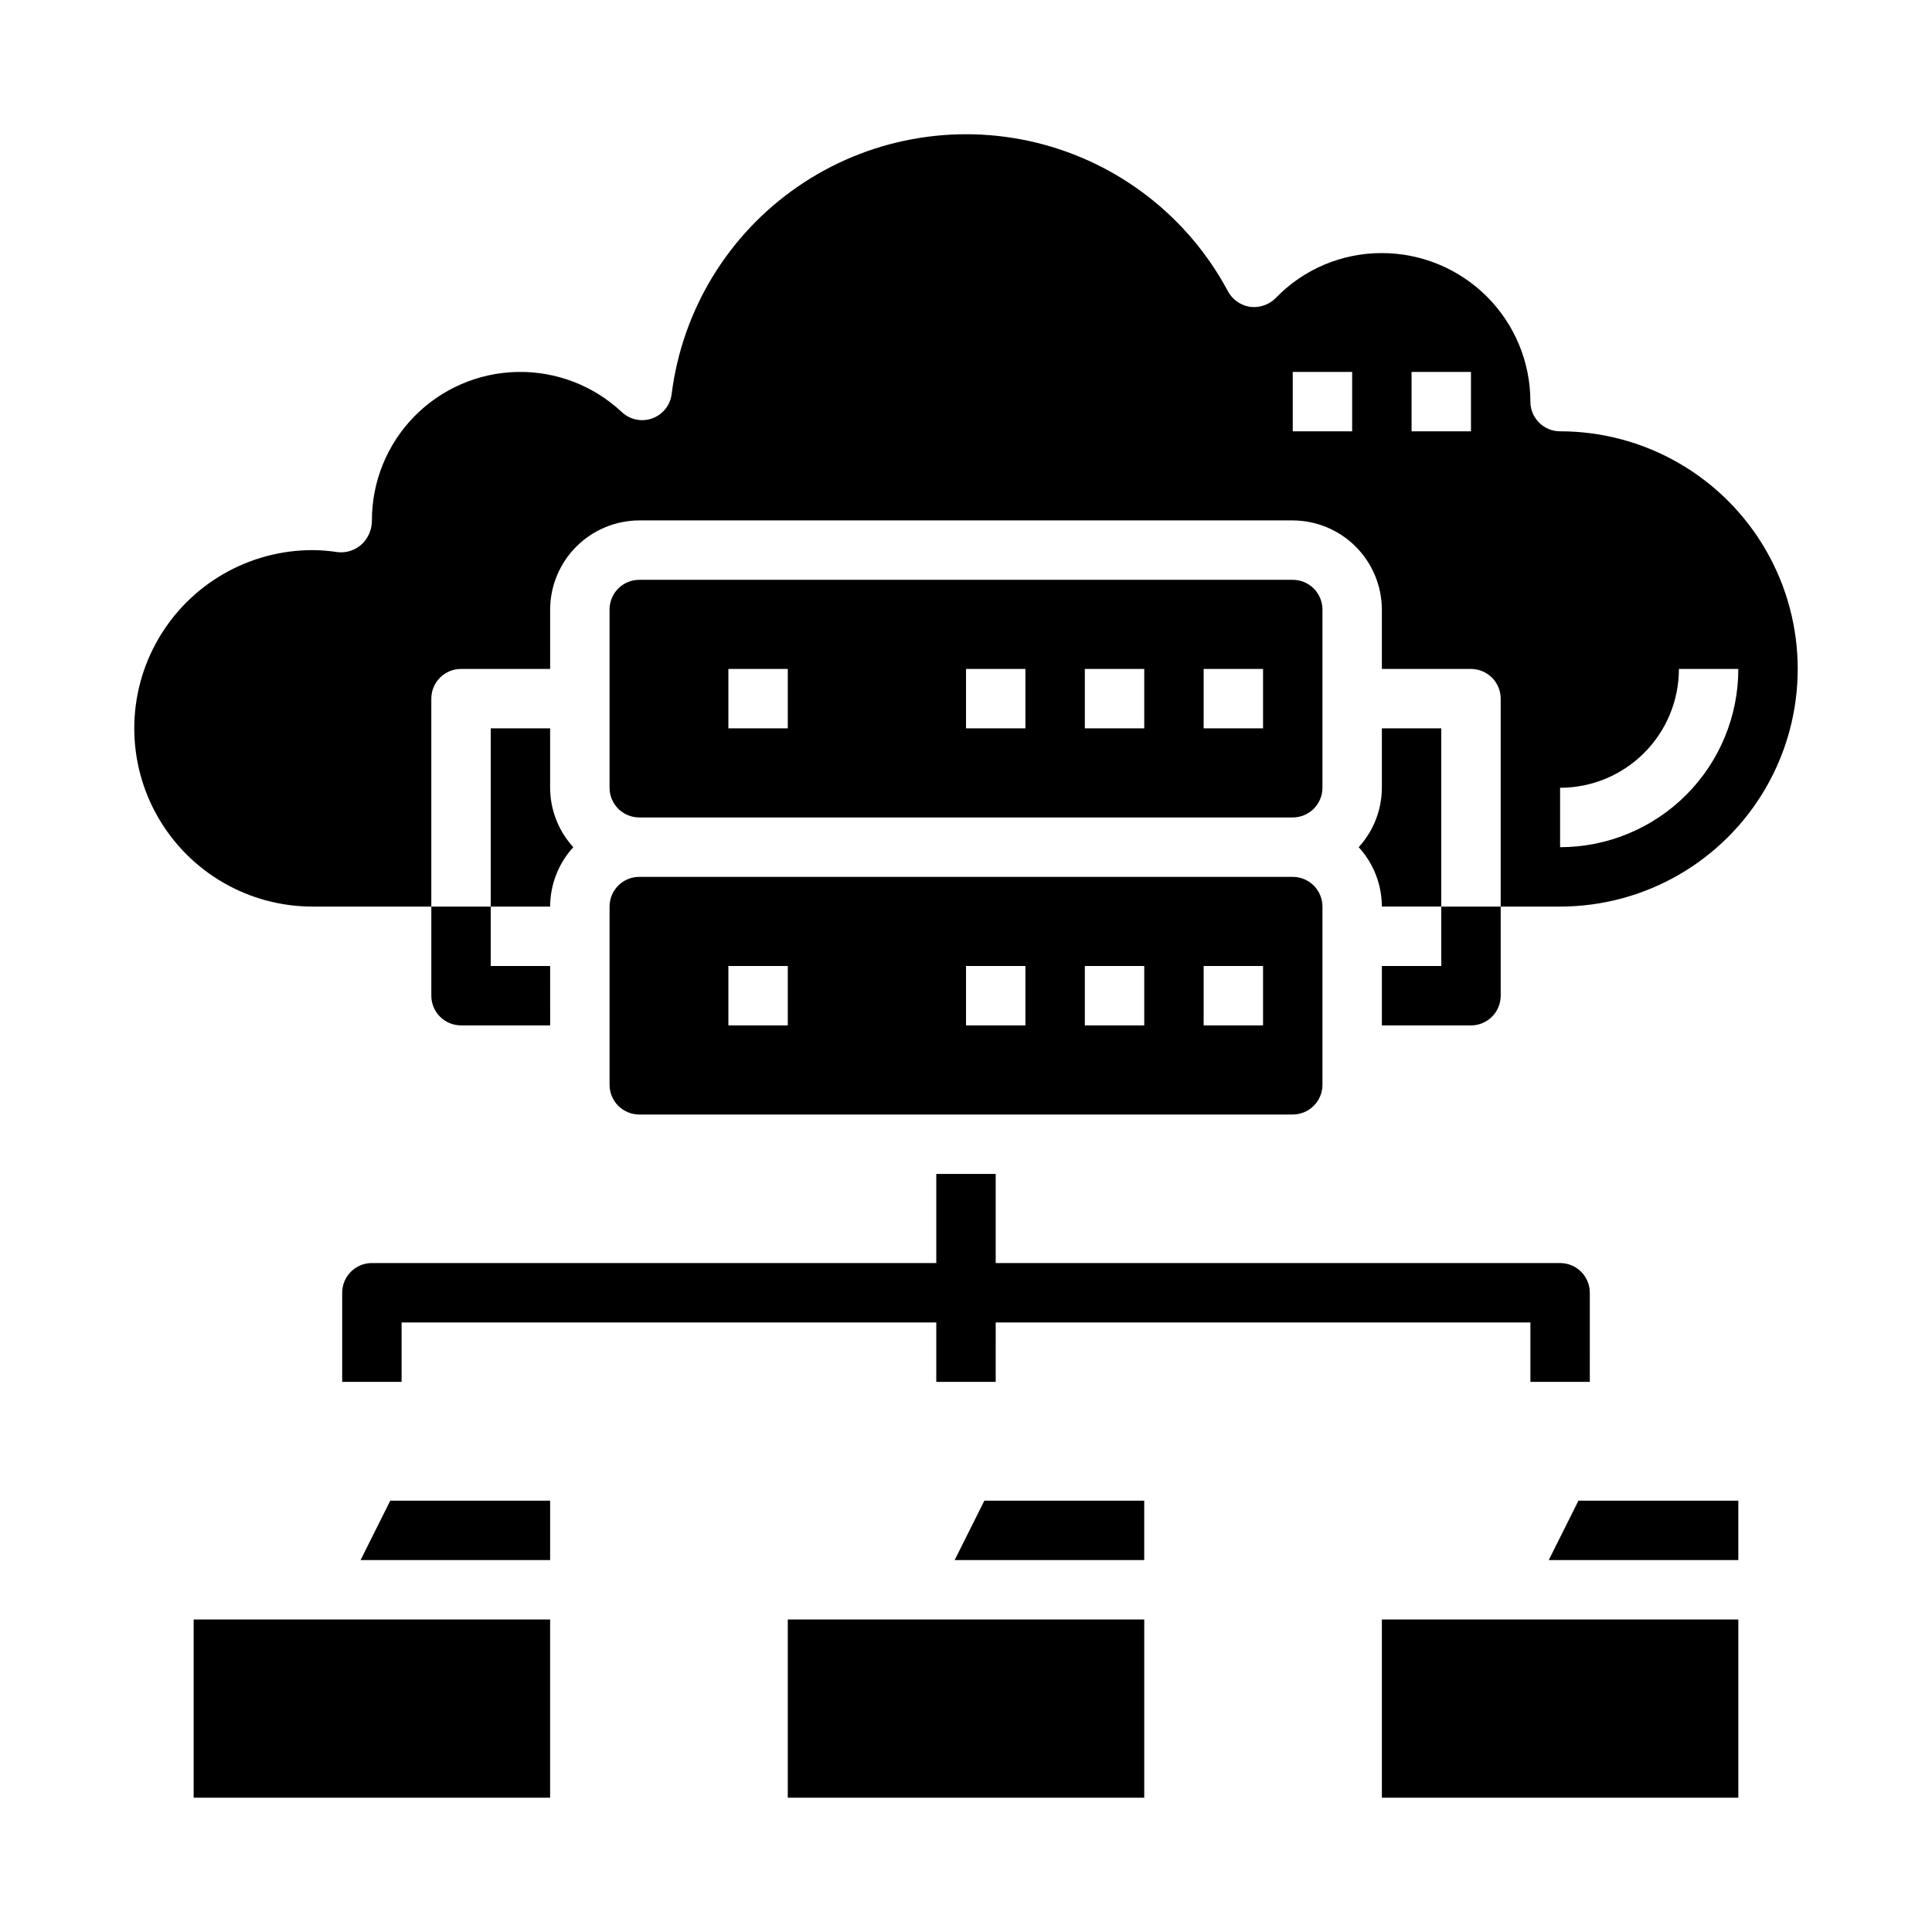
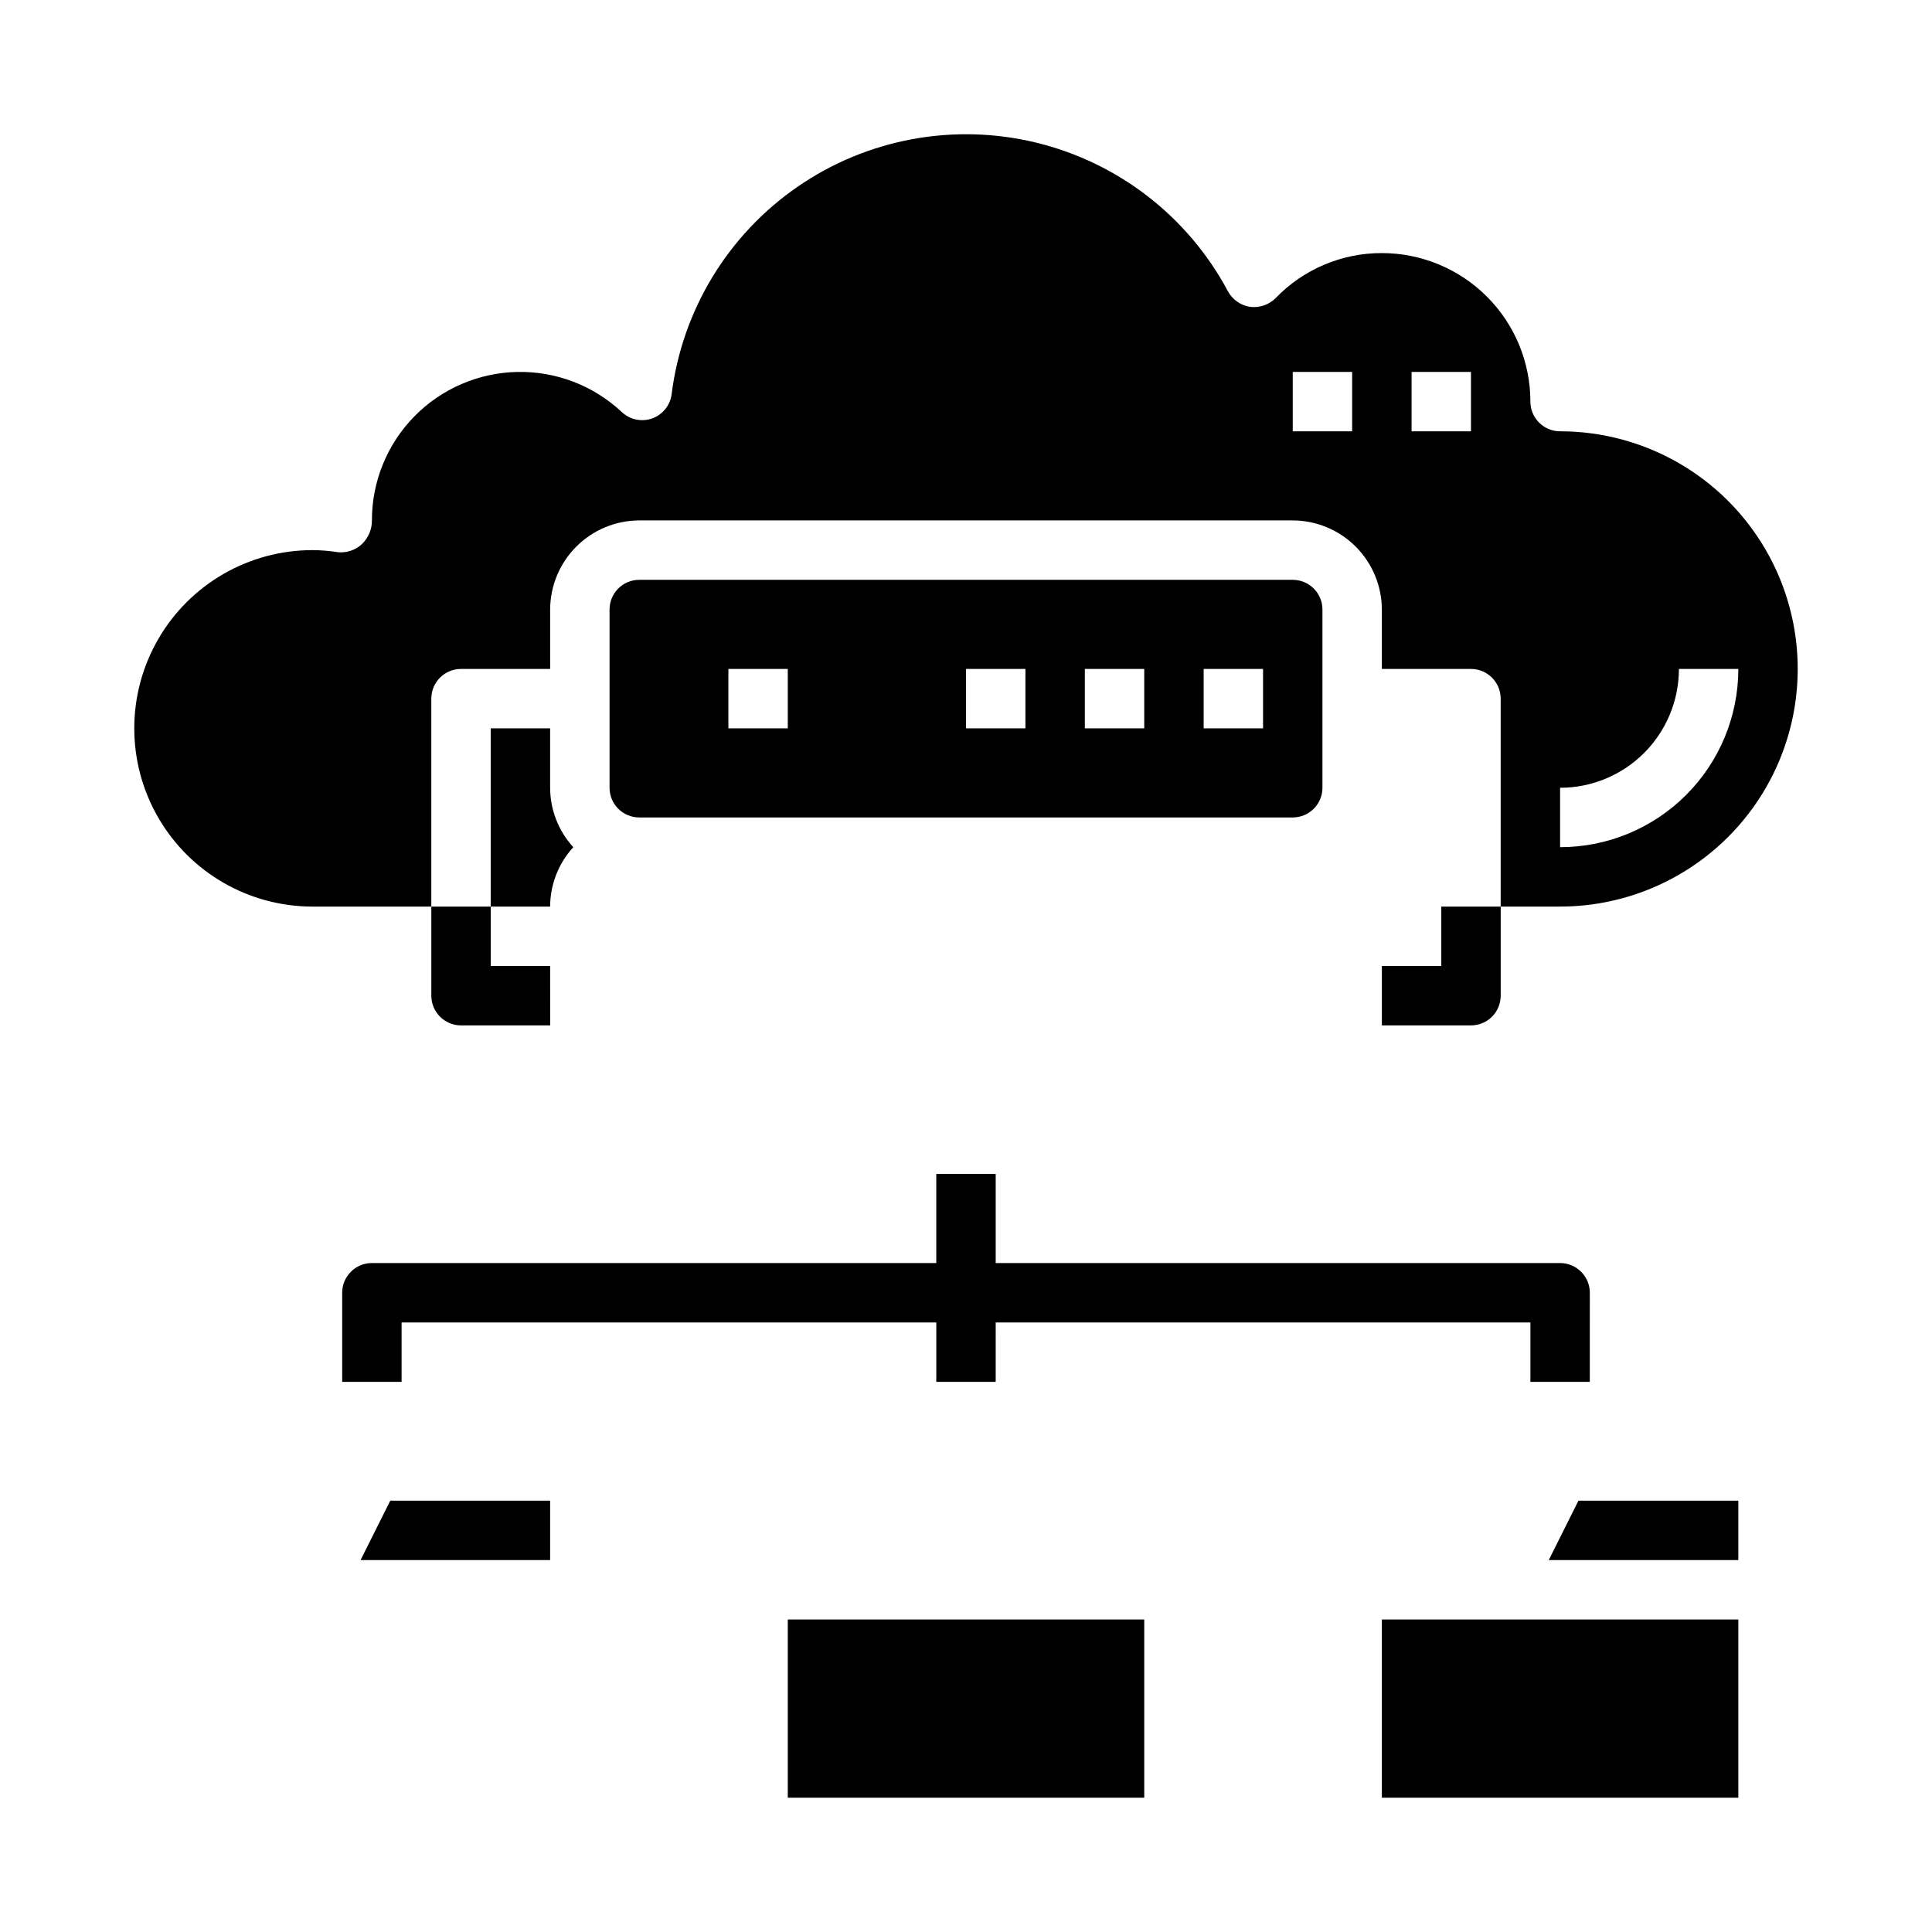
<svg xmlns="http://www.w3.org/2000/svg" fill="#000000" width="800px" height="800px" version="1.1" viewBox="144 144 512 512">
  <g>
    <path d="m352.77 573.18h94.465v47.23h-94.465z" />
-     <path d="m447.23 541.7h-42.367l-7.871 15.742h50.238z" />
    <path d="m510.21 573.18h94.465v47.23h-94.465z" />
    <path d="m604.67 541.7h-42.367l-7.871 15.742h50.238z" />
-     <path d="m195.32 573.18h94.465v47.23h-94.465z" />
    <path d="m289.79 541.7h-42.367l-7.871 15.742h50.238z" />
    <path d="m295.93 368.51c-3.934 4.301-6.125 9.914-6.141 15.742h-15.742v-47.23h15.742v15.742c0.016 5.832 2.207 11.445 6.141 15.746z" />
    <path d="m557.44 258.3c-4.348 0-7.871-3.523-7.871-7.871 0-10.438-4.144-20.449-11.527-27.832-7.383-7.379-17.395-11.527-27.832-11.527-10.633-0.027-20.816 4.297-28.184 11.965-1.785 1.758-4.281 2.602-6.769 2.281-2.469-0.387-4.621-1.898-5.824-4.09-10.547-19.785-29.035-34.125-50.816-39.422-21.785-5.297-44.793-1.047-63.246 11.684-18.453 12.73-30.598 32.73-33.379 54.973-0.375 2.945-2.371 5.426-5.164 6.426-2.793 0.996-5.91 0.34-8.062-1.703-7.504-7.031-17.469-10.84-27.75-10.613-10.281 0.227-20.066 4.473-27.254 11.828-7.188 7.356-11.211 17.234-11.199 27.52 0.02 2.379-0.949 4.66-2.676 6.297-1.703 1.574-3.992 2.348-6.301 2.125-2.238-0.355-4.5-0.539-6.769-0.551-16.871 0-32.465 9.004-40.902 23.617s-8.438 32.617 0 47.23c8.438 14.617 24.031 23.617 40.902 23.617h31.488v-55.105c0-4.348 3.527-7.871 7.875-7.871h23.617l-0.004-15.742c0.02-6.258 2.516-12.254 6.938-16.68 4.426-4.426 10.422-6.918 16.68-6.938h173.18c6.258 0.02 12.254 2.512 16.68 6.938s6.918 10.422 6.938 16.68v15.742h23.617c2.086 0 4.09 0.832 5.566 2.305 1.477 1.477 2.305 3.481 2.305 5.566v55.105h15.742c22.5 0 43.289-12.004 54.539-31.488s11.25-43.492 0-62.977c-11.25-19.484-32.039-31.488-54.539-31.488zm-55.105 0h-15.742v-15.742h15.742zm31.488 0h-15.742v-15.742h15.742zm23.617 110.21v-15.742c8.352 0 16.363-3.316 22.266-9.223 5.906-5.906 9.223-13.914 9.223-22.266h15.746c0 12.527-4.977 24.543-13.836 33.398-8.855 8.859-20.871 13.836-33.398 13.836z" />
-     <path d="m525.95 337.02v47.23h-15.742c-0.016-5.828-2.203-11.441-6.141-15.742 3.938-4.301 6.125-9.914 6.141-15.746v-15.742z" />
-     <path d="m486.59 376.38h-173.18c-4.348 0-7.871 3.523-7.871 7.871v47.234c0 2.086 0.828 4.09 2.305 5.566 1.477 1.473 3.481 2.305 5.566 2.305h173.18c2.09 0 4.09-0.832 5.566-2.305 1.477-1.477 2.305-3.481 2.305-5.566v-47.234c0-2.086-0.828-4.09-2.305-5.566s-3.477-2.305-5.566-2.305zm-133.82 39.359h-15.742v-15.742h15.742zm62.977 0h-15.742v-15.742h15.742zm31.488 0h-15.742v-15.742h15.742zm31.488 0h-15.742v-15.742h15.742z" />
    <path d="m486.59 297.66h-173.18c-4.348 0-7.871 3.523-7.871 7.871v47.23c0 2.09 0.828 4.09 2.305 5.566 1.477 1.477 3.481 2.305 5.566 2.305h173.18c2.09 0 4.09-0.828 5.566-2.305 1.477-1.477 2.305-3.477 2.305-5.566v-47.23c0-2.09-0.828-4.09-2.305-5.566s-3.477-2.305-5.566-2.305zm-133.82 39.359h-15.742v-15.746h15.742zm62.977 0h-15.742v-15.746h15.742zm31.488 0h-15.742v-15.746h15.742zm31.488 0h-15.742v-15.746h15.742z" />
    <path d="m541.7 407.87v-23.617h-15.746v15.742l-15.742 0.004v15.742h23.617c2.086 0 4.09-0.828 5.566-2.305s2.305-3.481 2.305-5.566z" />
    <path d="m266.18 415.74h23.617l-0.004-15.742h-15.742v-15.746h-15.746v23.617c0 2.086 0.832 4.09 2.309 5.566s3.477 2.305 5.566 2.305z" />
    <path d="m557.44 478.72h-149.57v-23.617h-15.746v23.617h-149.57c-4.348 0-7.871 3.523-7.871 7.871v23.617h15.742v-15.746h141.7v15.742h15.742l0.004-15.742h141.7v15.742h15.742l0.004-23.613c0-2.086-0.832-4.09-2.309-5.566-1.477-1.477-3.477-2.305-5.566-2.305z" />
  </g>
</svg>